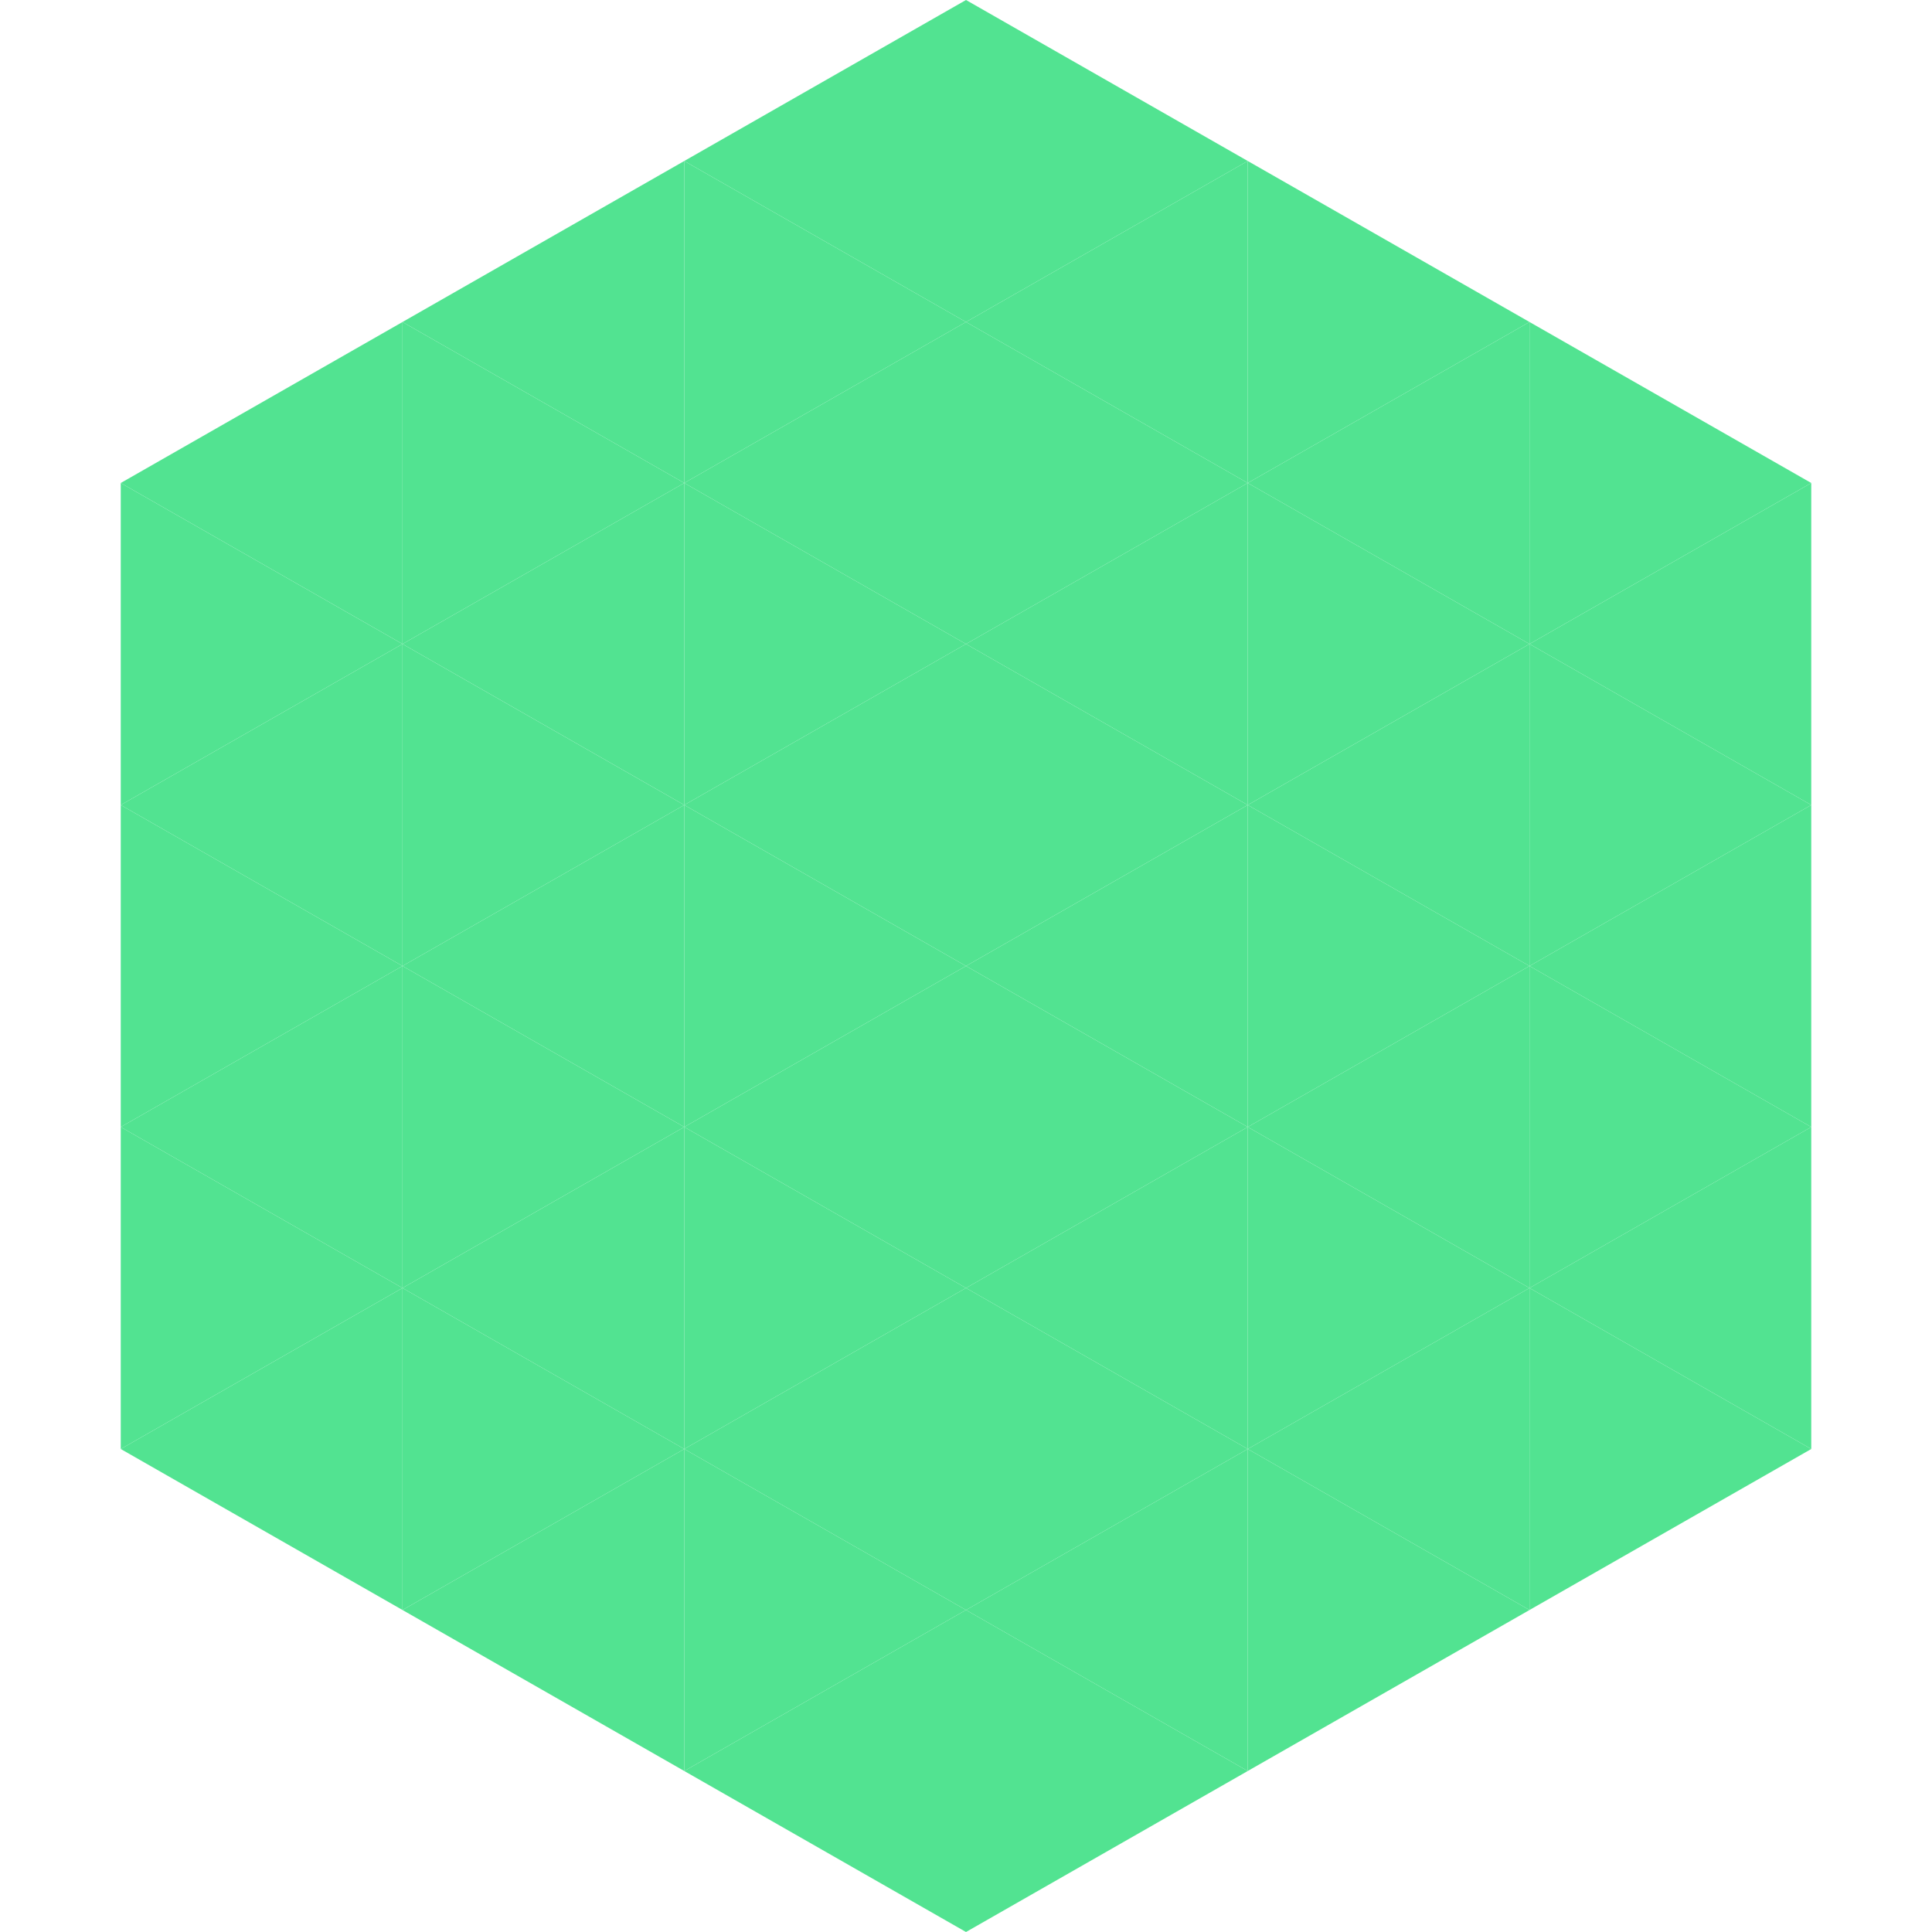
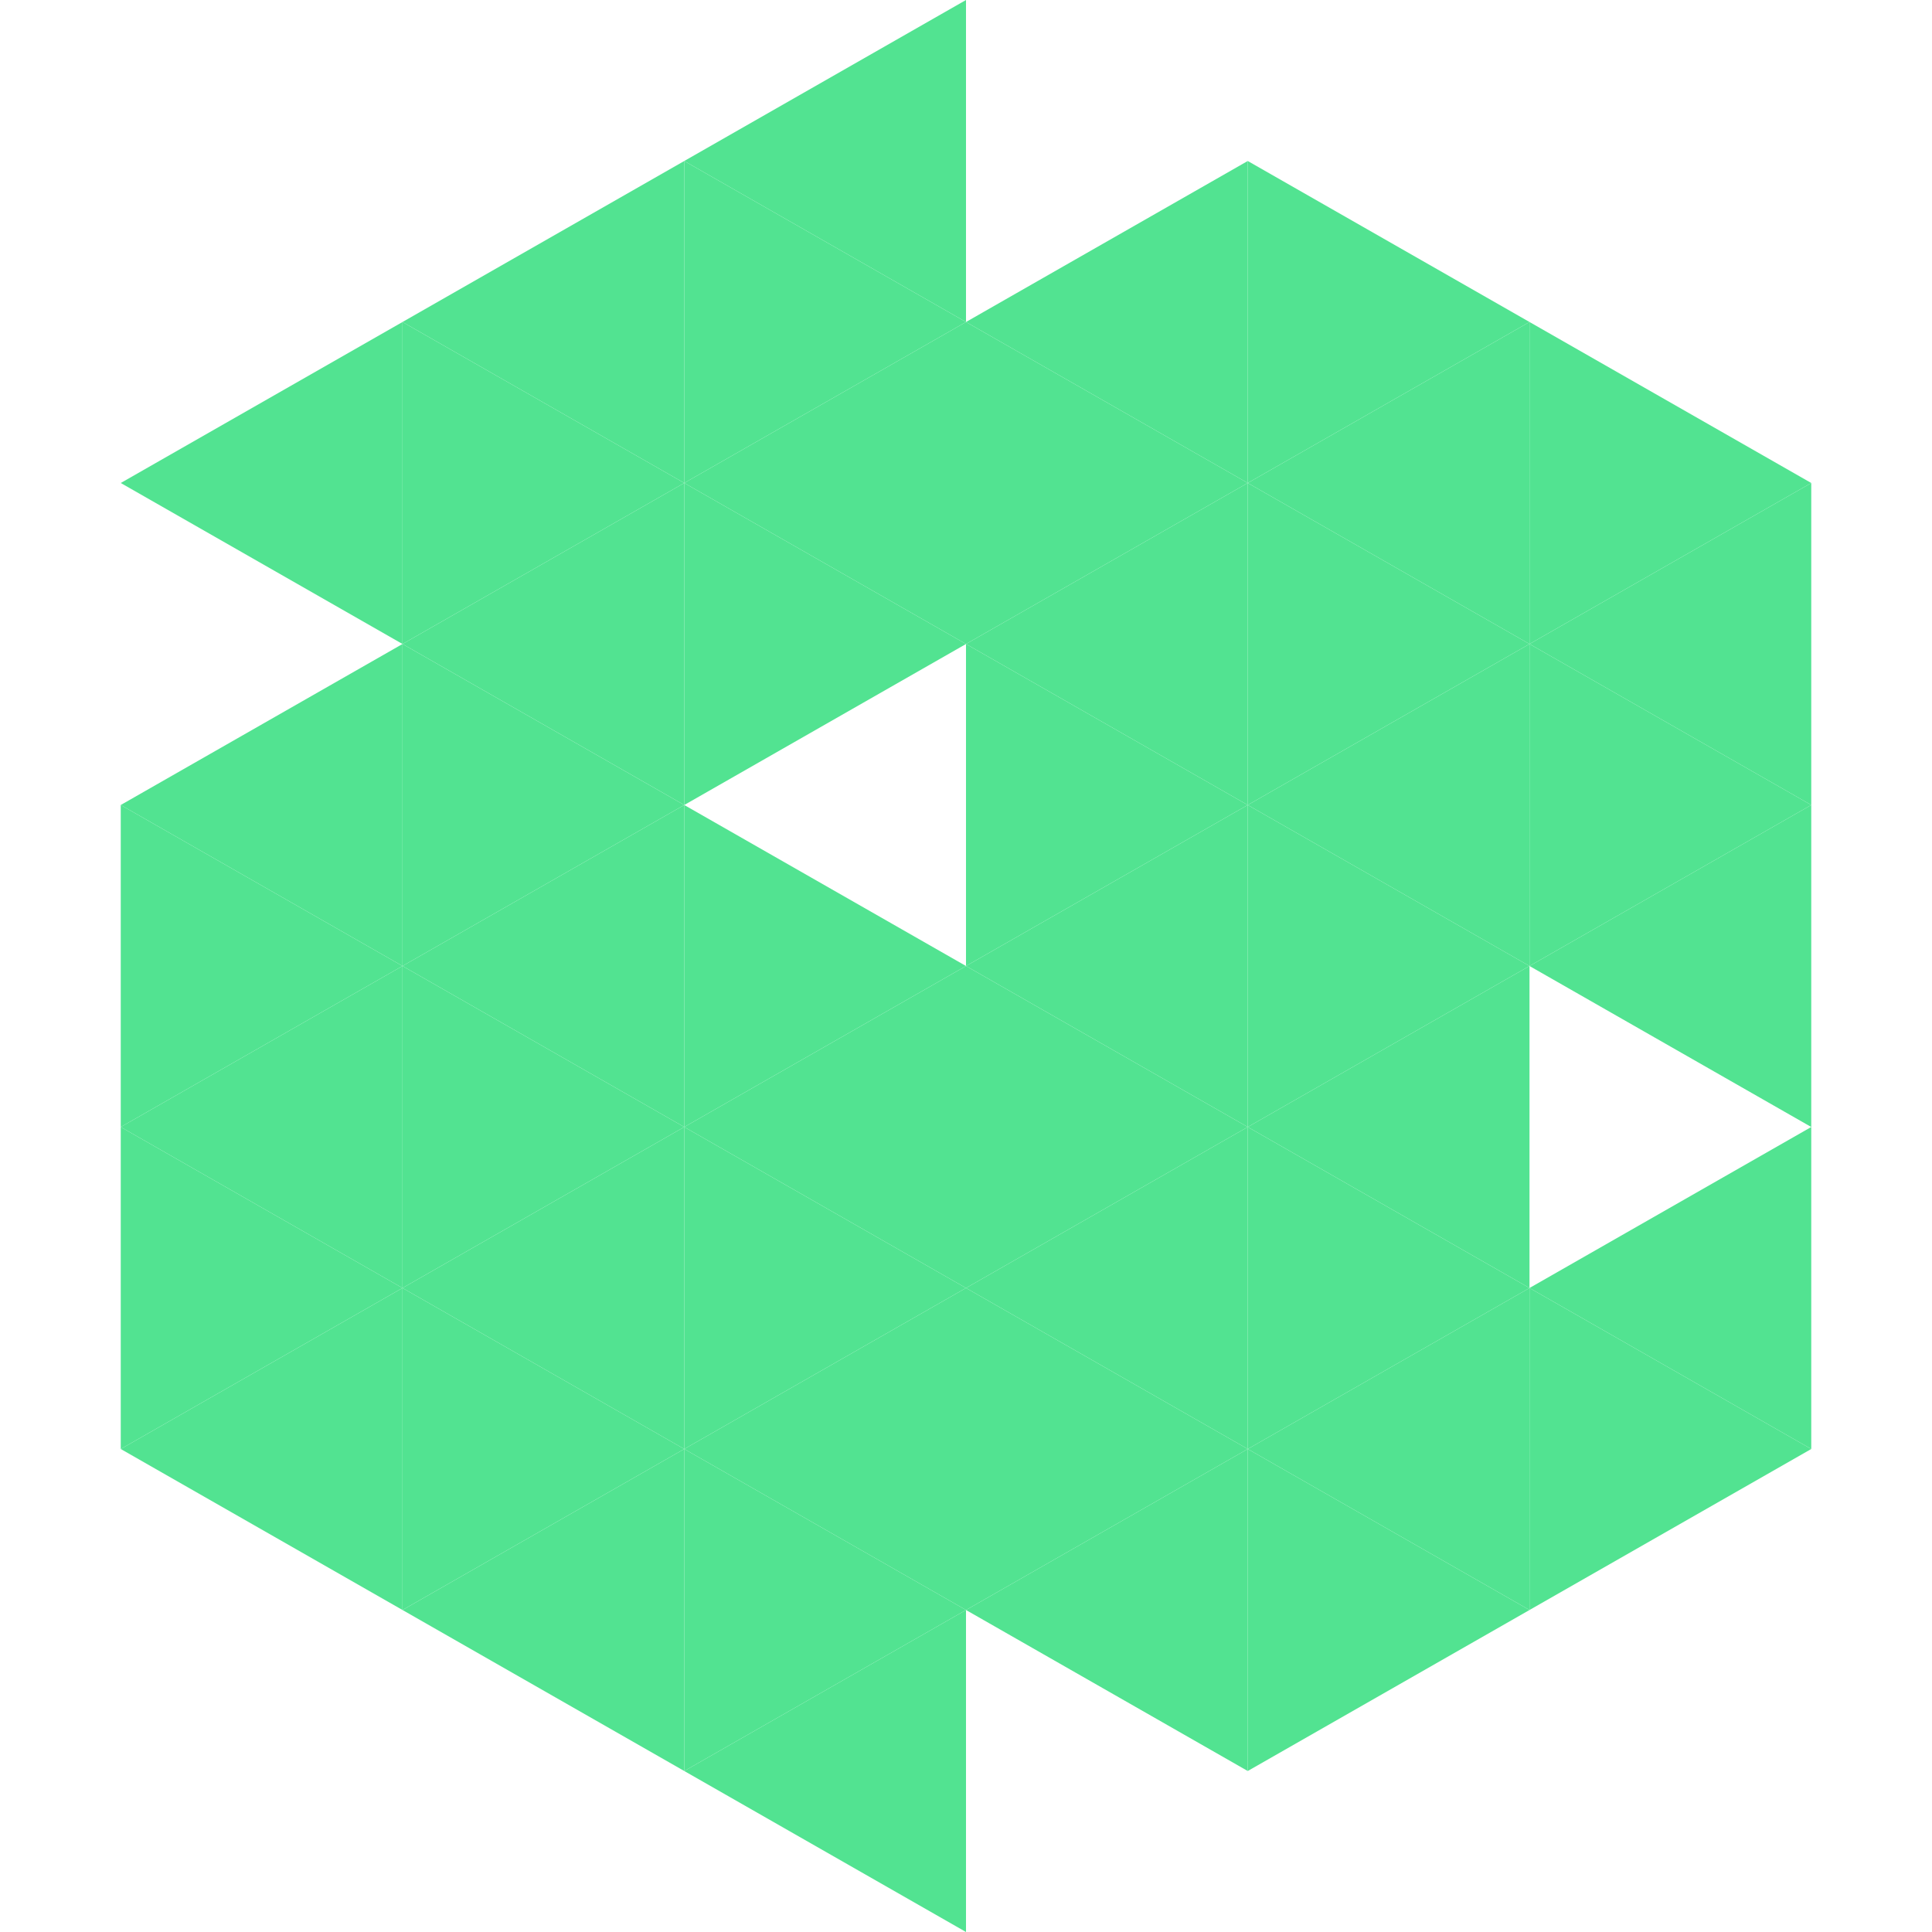
<svg xmlns="http://www.w3.org/2000/svg" width="240" height="240">
  <polygon points="50,40 15,60 50,80" style="fill:rgb(82,227,145)" />
  <polygon points="190,40 225,60 190,80" style="fill:rgb(82,227,145)" />
-   <polygon points="15,60 50,80 15,100" style="fill:rgb(82,227,145)" />
  <polygon points="225,60 190,80 225,100" style="fill:rgb(82,227,145)" />
  <polygon points="50,80 15,100 50,120" style="fill:rgb(82,227,145)" />
  <polygon points="190,80 225,100 190,120" style="fill:rgb(82,227,145)" />
  <polygon points="15,100 50,120 15,140" style="fill:rgb(82,227,145)" />
  <polygon points="225,100 190,120 225,140" style="fill:rgb(82,227,145)" />
  <polygon points="50,120 15,140 50,160" style="fill:rgb(82,227,145)" />
-   <polygon points="190,120 225,140 190,160" style="fill:rgb(82,227,145)" />
  <polygon points="15,140 50,160 15,180" style="fill:rgb(82,227,145)" />
  <polygon points="225,140 190,160 225,180" style="fill:rgb(82,227,145)" />
  <polygon points="50,160 15,180 50,200" style="fill:rgb(82,227,145)" />
  <polygon points="190,160 225,180 190,200" style="fill:rgb(82,227,145)" />
  <polygon points="15,180 50,200 15,220" style="fill:rgb(255,255,255); fill-opacity:0" />
  <polygon points="225,180 190,200 225,220" style="fill:rgb(255,255,255); fill-opacity:0" />
  <polygon points="50,0 85,20 50,40" style="fill:rgb(255,255,255); fill-opacity:0" />
  <polygon points="190,0 155,20 190,40" style="fill:rgb(255,255,255); fill-opacity:0" />
  <polygon points="85,20 50,40 85,60" style="fill:rgb(82,227,145)" />
  <polygon points="155,20 190,40 155,60" style="fill:rgb(82,227,145)" />
  <polygon points="50,40 85,60 50,80" style="fill:rgb(82,227,145)" />
  <polygon points="190,40 155,60 190,80" style="fill:rgb(82,227,145)" />
  <polygon points="85,60 50,80 85,100" style="fill:rgb(82,227,145)" />
  <polygon points="155,60 190,80 155,100" style="fill:rgb(82,227,145)" />
  <polygon points="50,80 85,100 50,120" style="fill:rgb(82,227,145)" />
  <polygon points="190,80 155,100 190,120" style="fill:rgb(82,227,145)" />
  <polygon points="85,100 50,120 85,140" style="fill:rgb(82,227,145)" />
  <polygon points="155,100 190,120 155,140" style="fill:rgb(82,227,145)" />
  <polygon points="50,120 85,140 50,160" style="fill:rgb(82,227,145)" />
  <polygon points="190,120 155,140 190,160" style="fill:rgb(82,227,145)" />
  <polygon points="85,140 50,160 85,180" style="fill:rgb(82,227,145)" />
  <polygon points="155,140 190,160 155,180" style="fill:rgb(82,227,145)" />
  <polygon points="50,160 85,180 50,200" style="fill:rgb(82,227,145)" />
  <polygon points="190,160 155,180 190,200" style="fill:rgb(82,227,145)" />
  <polygon points="85,180 50,200 85,220" style="fill:rgb(82,227,145)" />
  <polygon points="155,180 190,200 155,220" style="fill:rgb(82,227,145)" />
  <polygon points="120,0 85,20 120,40" style="fill:rgb(82,227,145)" />
-   <polygon points="120,0 155,20 120,40" style="fill:rgb(82,227,145)" />
  <polygon points="85,20 120,40 85,60" style="fill:rgb(82,227,145)" />
  <polygon points="155,20 120,40 155,60" style="fill:rgb(82,227,145)" />
  <polygon points="120,40 85,60 120,80" style="fill:rgb(82,227,145)" />
  <polygon points="120,40 155,60 120,80" style="fill:rgb(82,227,145)" />
  <polygon points="85,60 120,80 85,100" style="fill:rgb(82,227,145)" />
  <polygon points="155,60 120,80 155,100" style="fill:rgb(82,227,145)" />
-   <polygon points="120,80 85,100 120,120" style="fill:rgb(82,227,145)" />
  <polygon points="120,80 155,100 120,120" style="fill:rgb(82,227,145)" />
  <polygon points="85,100 120,120 85,140" style="fill:rgb(82,227,145)" />
  <polygon points="155,100 120,120 155,140" style="fill:rgb(82,227,145)" />
  <polygon points="120,120 85,140 120,160" style="fill:rgb(82,227,145)" />
  <polygon points="120,120 155,140 120,160" style="fill:rgb(82,227,145)" />
  <polygon points="85,140 120,160 85,180" style="fill:rgb(82,227,145)" />
  <polygon points="155,140 120,160 155,180" style="fill:rgb(82,227,145)" />
  <polygon points="120,160 85,180 120,200" style="fill:rgb(82,227,145)" />
  <polygon points="120,160 155,180 120,200" style="fill:rgb(82,227,145)" />
  <polygon points="85,180 120,200 85,220" style="fill:rgb(82,227,145)" />
  <polygon points="155,180 120,200 155,220" style="fill:rgb(82,227,145)" />
  <polygon points="120,200 85,220 120,240" style="fill:rgb(82,227,145)" />
-   <polygon points="120,200 155,220 120,240" style="fill:rgb(82,227,145)" />
  <polygon points="85,220 120,240 85,260" style="fill:rgb(255,255,255); fill-opacity:0" />
  <polygon points="155,220 120,240 155,260" style="fill:rgb(255,255,255); fill-opacity:0" />
</svg>